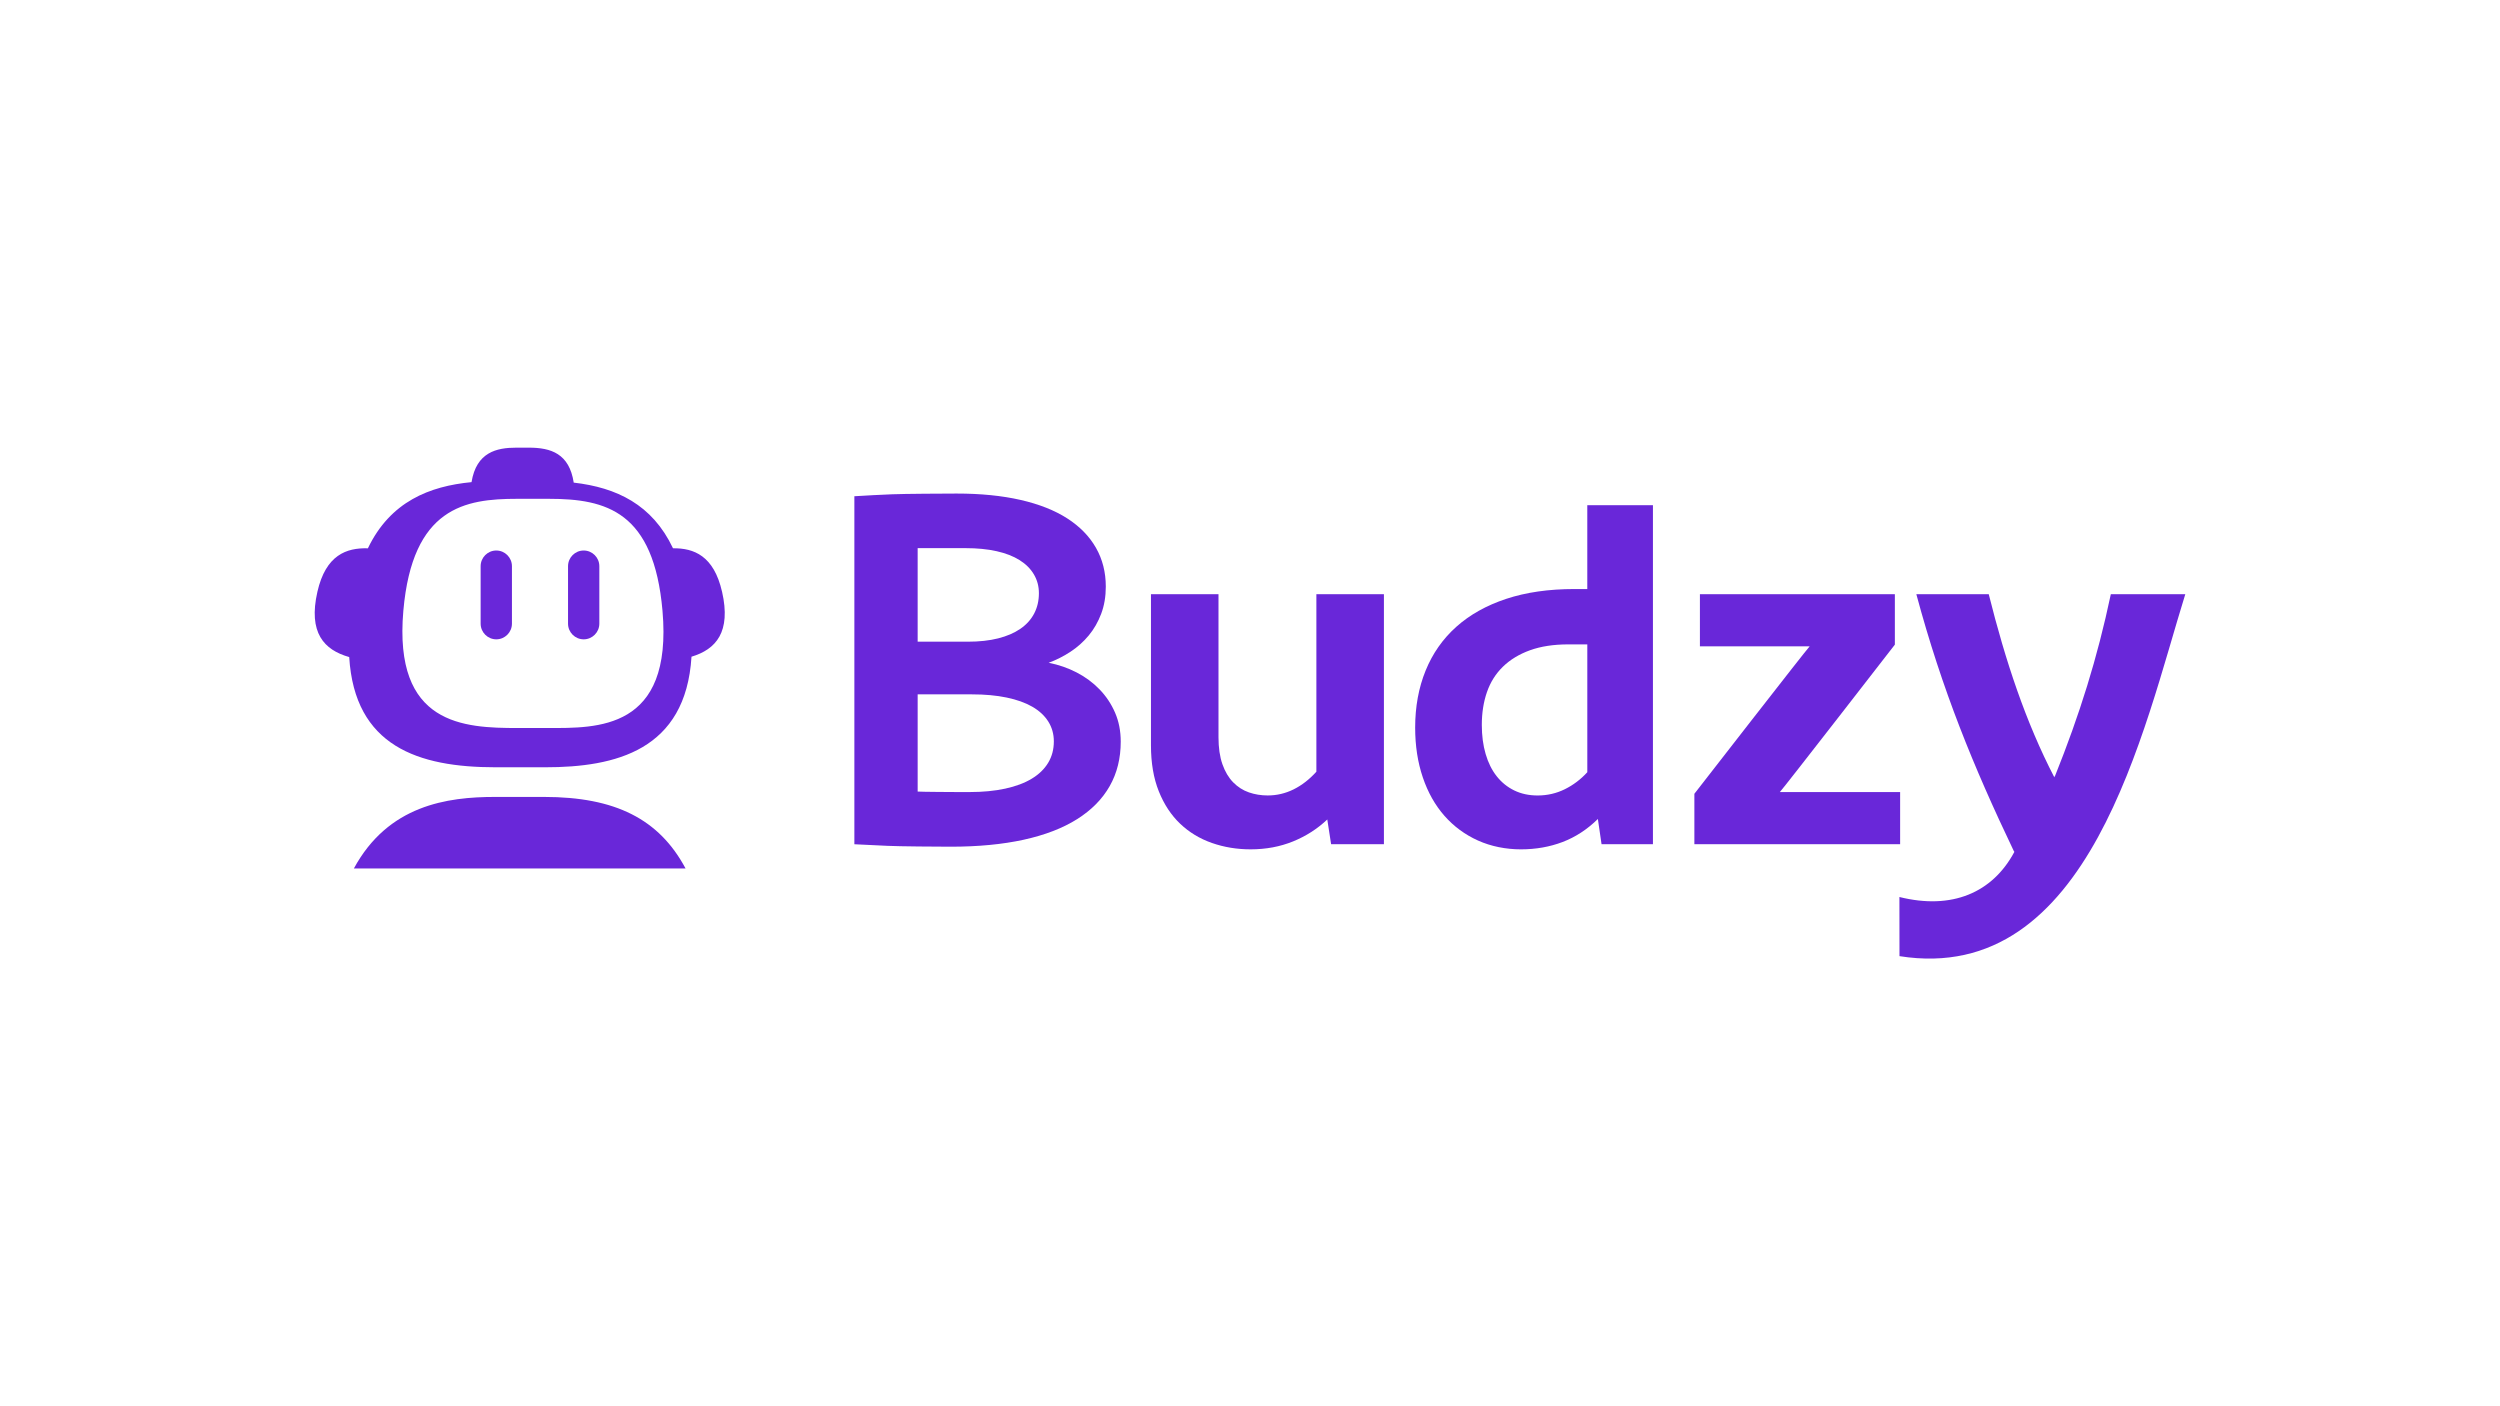
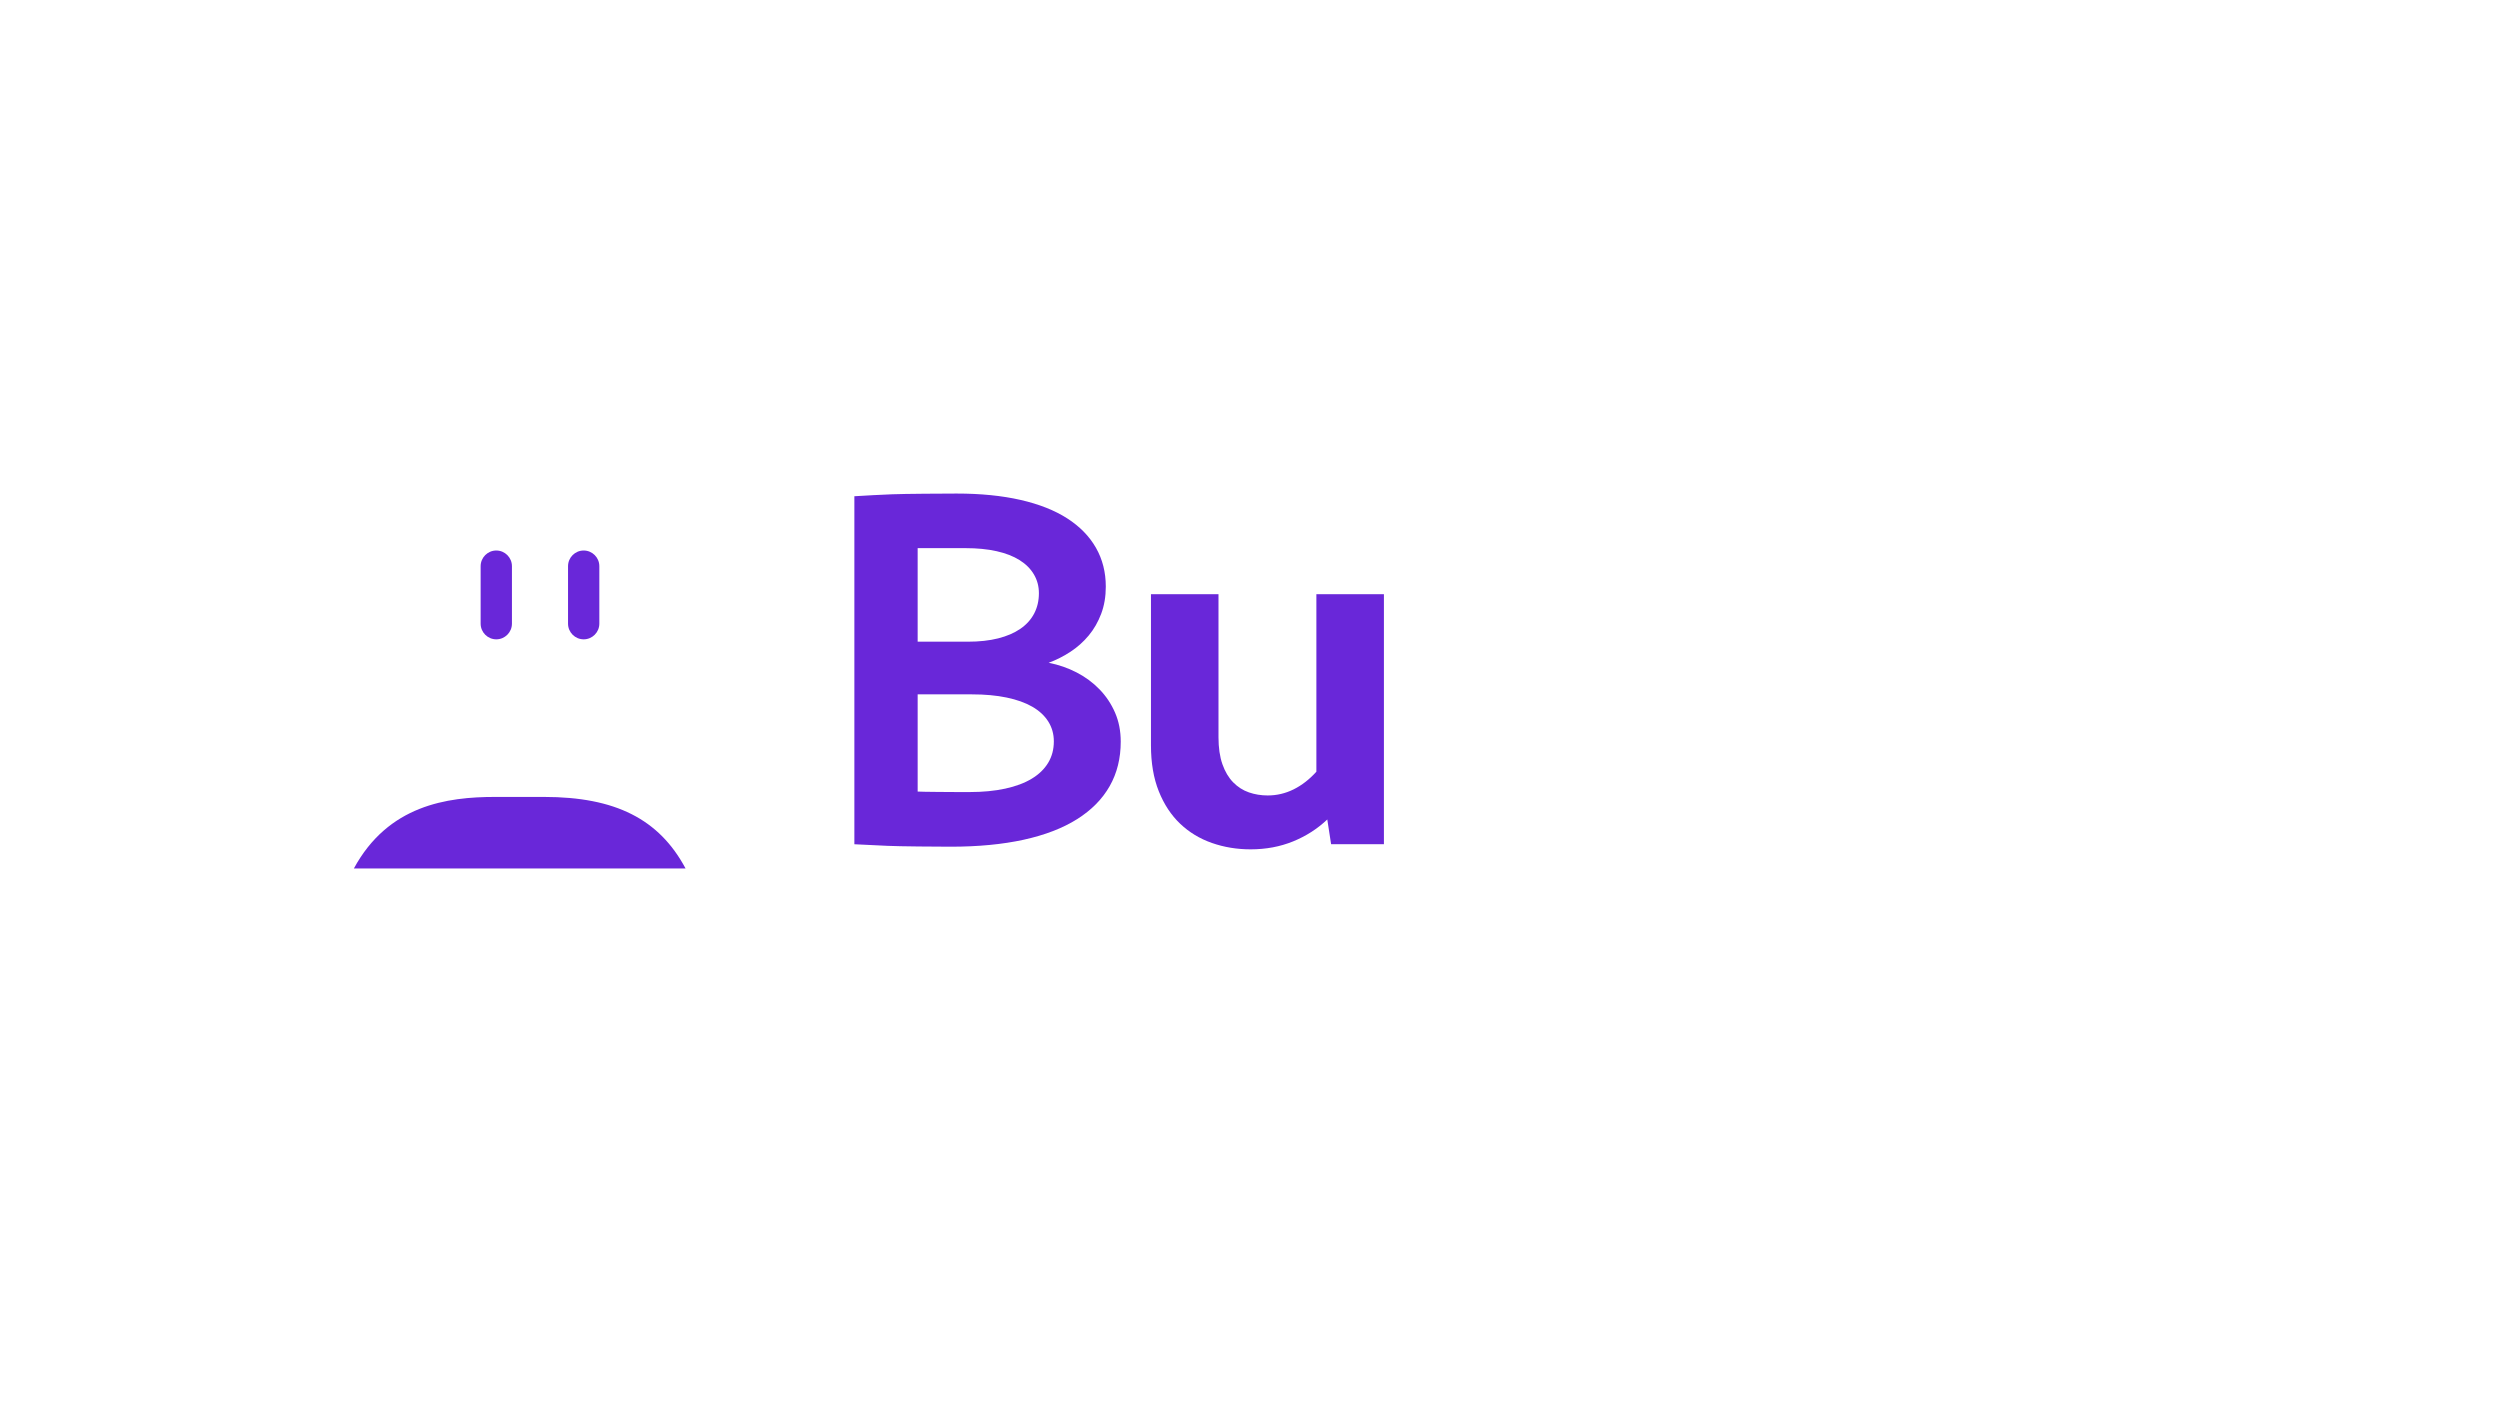
<svg xmlns="http://www.w3.org/2000/svg" id="Camada_1" data-name="Camada 1" viewBox="0 0 1920 1080">
  <defs>
    <style>
      .cls-1 {
        fill: #6927d9;
      }
    </style>
  </defs>
  <g>
    <path class="cls-1" d="M656.15,381.11c10.2-.63,19.88-1.13,29.05-1.5,9.16-.38,40.38-.56,49.49-.56,18.45,0,34.81,1.63,49.08,4.89,14.26,3.26,26.22,7.99,35.88,14.2,9.65,6.21,17,13.73,22.04,22.57,5.04,8.84,7.56,18.78,7.56,29.81,0,7.65-1.18,14.61-3.55,20.88-2.37,6.27-5.55,11.82-9.56,16.64-4.01,4.83-8.68,9-14.02,12.51-5.35,3.51-10.93,6.33-16.76,8.46,7.65,1.5,14.81,3.98,21.49,7.43,6.68,3.45,12.53,7.78,17.57,12.98,5.04,5.2,9.02,11.16,11.93,17.87,2.92,6.71,4.37,14.14,4.37,22.29,0,12.79-2.82,24.17-8.47,34.13-5.65,9.97-13.99,18.43-25.04,25.39-11.05,6.96-24.71,12.22-40.98,15.8-16.27,3.57-34.97,5.36-56.09,5.36-8.99,0-39.87-.22-48.49-.66-8.62-.44-17.12-.85-25.5-1.22v-267.25ZM704.77,492.82h38.61c8.72,0,16.44-.85,23.16-2.54,6.72-1.69,12.41-4.14,17.08-7.34,4.66-3.2,8.2-7.11,10.63-11.75,2.42-4.64,3.63-9.84,3.63-15.61,0-5.27-1.27-10.06-3.82-14.39-2.54-4.33-6.2-7.99-10.99-11-4.78-3.01-10.66-5.3-17.62-6.86-6.96-1.57-14.93-2.35-23.89-2.35h-36.8v71.84ZM704.77,607.92c3.03.25,28.11.38,31.08.38h8.81c10.18,0,19.29-.88,27.35-2.63,8.06-1.75,14.84-4.29,20.35-7.62,5.51-3.32,9.72-7.4,12.63-12.22,2.91-4.83,4.36-10.31,4.36-16.46,0-5.64-1.43-10.72-4.27-15.23-2.85-4.51-6.93-8.3-12.27-11.38-5.33-3.07-11.9-5.42-19.72-7.05-7.81-1.63-16.69-2.44-26.62-2.44h-41.71v74.66Z" />
    <path class="cls-1" d="M1062.85,648.35h-40.56l-2.93-19c-7.52,7.15-16.26,12.76-26.23,16.83-9.98,4.07-20.86,6.11-32.64,6.11-10.49,0-20.41-1.63-29.73-4.89-9.33-3.26-17.46-8.18-24.38-14.76-6.93-6.58-12.4-14.89-16.42-24.92-4.02-10.03-6.02-21.82-6.02-35.36v-116.04h51.86v109.83c0,8.15,1.01,15.08,3.02,20.78,2.01,5.71,4.77,10.34,8.28,13.92,3.51,3.57,7.53,6.14,12.08,7.71,4.54,1.57,9.35,2.35,14.41,2.35,7.01,0,13.66-1.57,19.96-4.7,6.29-3.13,12.11-7.65,17.43-13.54v-136.35h51.87v192.02Z" />
-     <path class="cls-1" d="M1229.99,648.35l-2.83-19.37c-8.18,8.03-17.22,13.92-27.1,17.68-9.88,3.76-20.55,5.64-32.01,5.64s-22.94-2.26-32.95-6.77c-10.01-4.51-18.6-10.84-25.78-18.99-7.18-8.15-12.72-17.99-16.62-29.53-3.9-11.53-5.86-24.26-5.86-38.18,0-16.05,2.67-30.66,8.03-43.82,5.35-13.16,13.22-24.38,23.6-33.66,10.39-9.28,23.16-16.42,38.34-21.44,15.17-5.01,32.57-7.52,52.21-7.52h10.01v-64.37h50.42v260.34h-39.47ZM1219.04,494.89h-14.54c-11.33,0-21.15,1.51-29.46,4.51-8.31,3.01-15.23,7.21-20.77,12.6-5.54,5.39-9.63,11.88-12.27,19.46-2.64,7.59-3.97,16.02-3.97,25.3,0,8.15.97,15.58,2.93,22.29,1.95,6.71,4.78,12.41,8.5,17.11,3.71,4.7,8.21,8.34,13.5,10.91,5.29,2.57,11.26,3.86,17.94,3.86,7.43,0,14.38-1.6,20.87-4.8,6.48-3.2,12.24-7.55,17.28-13.07v-98.17Z" />
-     <path class="cls-1" d="M1455.25,495.08s-85.9,110.84-88.33,113.22h92.38v40.06h-158.02v-38.74s86.1-110.84,88.53-113.22h-84.28v-40.06h149.72v38.74Z" />
-     <path class="cls-1" d="M1678.31,456.33c-32.2,103.48-73.35,301.24-219.51,277.99l-.05-45.42c40.38,10.05,71.46-3.29,88.22-34.53.15-.29-.28-.59-.42-.88-31.01-64.93-55.01-123.6-74.81-197.16h55.61c12.9,51.54,28.39,98.2,50.44,140.78-.23-.44.37-.91.55-1.37,18.81-46.9,32.43-90.37,42.78-139.41h57.19Z" />
  </g>
  <g>
    <path class="cls-1" d="M417.77,612.04h-37.57c-36.74,0-82.07,6.31-108.43,54.95h254.74c-20.31-37.98-53.99-54.95-108.74-54.95Z" />
-     <path class="cls-1" d="M554.52,454.41c-6.3-27.58-21.6-33.52-37.65-33.33-15.95-33.7-43.45-46.64-76.25-50.43-3.43-22.32-17.51-26.85-34.45-26.85h-9.61c-15.17,0-30.69,3.49-34.42,26.48-32.15,3.09-62.34,14.85-79.6,50.82-16.45-.48-32.31,5.09-38.76,33.31-7.21,31.54,5.07,44.76,24.41,50.21,4.17,68.41,52.9,84.65,112.35,84.65h38.18c54.04,0,107.91-13.01,112.35-84.93,18.79-5.61,30.54-18.91,23.46-49.93ZM420.8,559.12h-23.06c-41.5,0-95.66-2.16-87.97-90.07,6.95-79.48,47.49-85.96,87.23-85.96h24.56c44.19,0,80.56,9.79,87.23,85.96,8.04,91.93-50.51,90.07-87.97,90.07Z" />
    <path class="cls-1" d="M381.15,422.79c-6.63,0-12.02,5.41-12.02,12.06v44.11c0,6.65,5.39,12.05,12.02,12.05s12.02-5.41,12.02-12.05v-44.11c0-6.65-5.39-12.06-12.02-12.06Z" />
    <path class="cls-1" d="M448.27,422.79c-6.63,0-12.02,5.41-12.02,12.06v44.11c0,6.65,5.39,12.05,12.02,12.05s12.02-5.41,12.02-12.05v-44.11c0-6.65-5.39-12.06-12.02-12.06Z" />
  </g>
</svg>